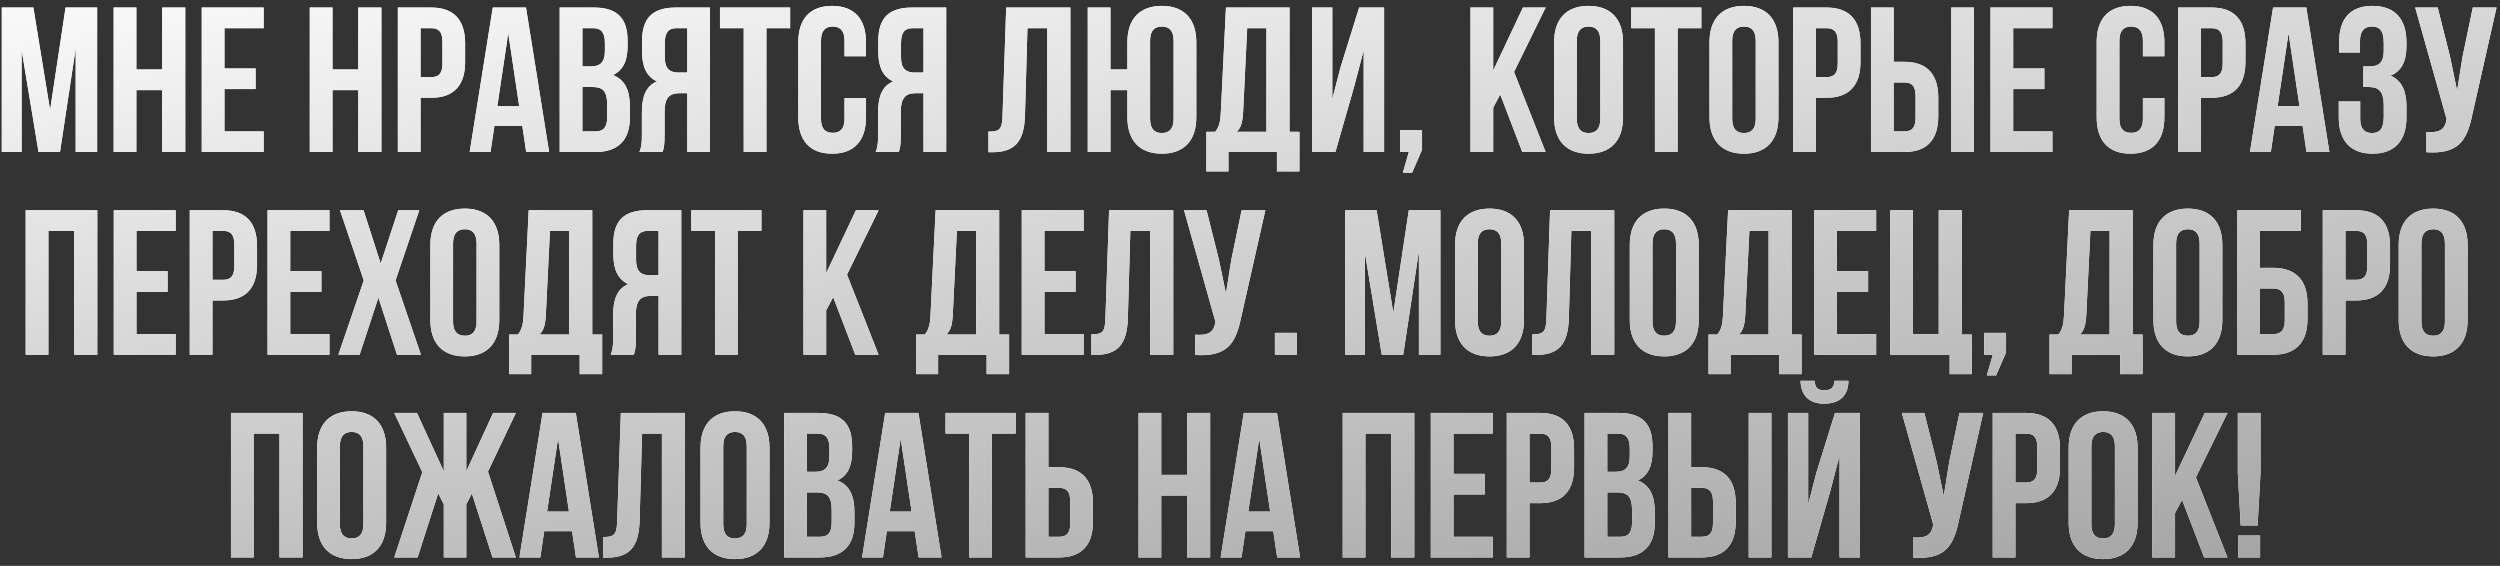
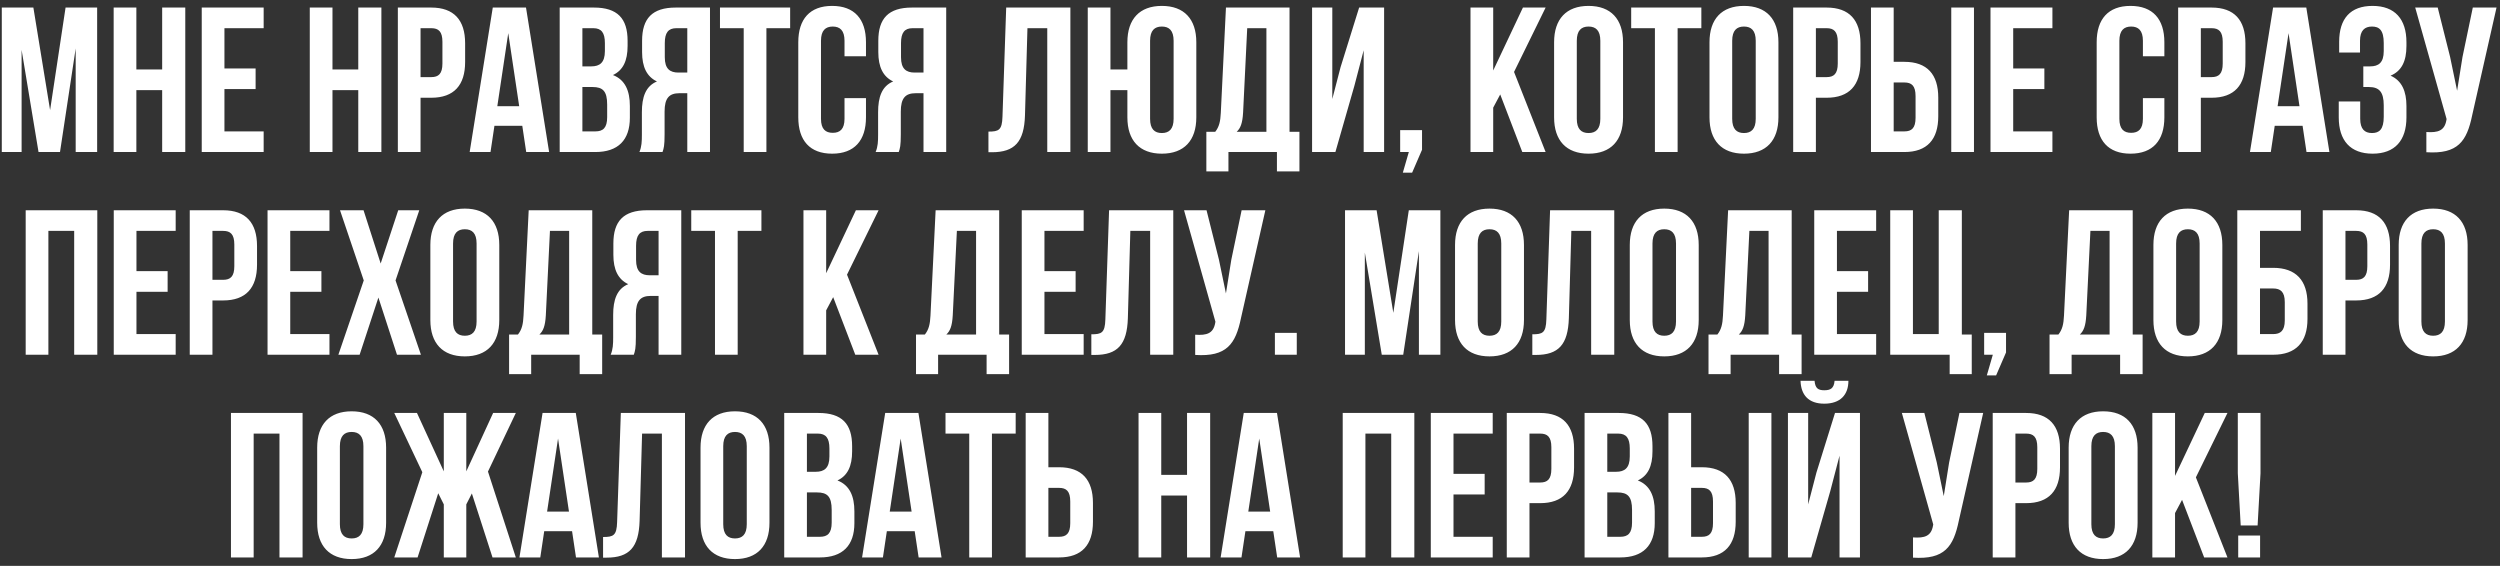
<svg xmlns="http://www.w3.org/2000/svg" width="296" height="67" viewBox="0 0 296 67" fill="none">
  <rect x="0" y="0" width="296" height="67" fill="#333333" stroke="none" />
  <path d="M3.951 0.895L5.931 13.039L7.763 0.895H11.502V18H8.961V5.733L7.104 18H4.562L2.558 5.904V18H0.212V0.895H3.951ZM16.145 10.669V18H13.457V0.895H16.145V8.225H19.2V0.895H21.937V18H19.2V10.669H16.145ZM26.574 3.338V8.103H30.264V10.547H26.574V15.556H31.217V18H23.886V0.895H31.217V3.338H26.574ZM39.365 10.669V18H36.677V0.895H39.365V8.225H42.419V0.895H45.156V18H42.419V10.669H39.365ZM51.064 0.895C53.752 0.895 55.071 2.385 55.071 5.122V7.346C55.071 10.083 53.752 11.573 51.064 11.573H49.793V18H47.105V0.895H51.064ZM51.064 3.338H49.793V9.13H51.064C51.919 9.13 52.383 8.739 52.383 7.517V4.951C52.383 3.729 51.919 3.338 51.064 3.338ZM62.279 0.895L65.016 18H62.303L61.839 14.897H58.54L58.076 18H55.608L58.344 0.895H62.279ZM60.177 3.925L58.882 12.575H61.472L60.177 3.925ZM70.324 0.895C73.11 0.895 74.307 2.19 74.307 4.829V5.44C74.307 7.199 73.769 8.323 72.572 8.885C74.014 9.447 74.576 10.742 74.576 12.551V13.944C74.576 16.583 73.183 18 70.495 18H66.267V0.895H70.324ZM70.153 10.303H68.955V15.556H70.495C71.399 15.556 71.888 15.141 71.888 13.87V12.38C71.888 10.791 71.375 10.303 70.153 10.303ZM70.251 3.338H68.955V7.859H70.006C71.008 7.859 71.619 7.419 71.619 6.051V5.098C71.619 3.876 71.204 3.338 70.251 3.338ZM78.443 18H75.706C75.975 17.365 75.999 16.754 75.999 15.923V13.284C75.999 11.5 76.439 10.205 77.783 9.643C76.586 9.081 76.024 7.932 76.024 6.173V4.829C76.024 2.19 77.221 0.895 80.007 0.895H84.063V18H81.375V11.036H80.447C79.225 11.036 78.687 11.622 78.687 13.21V15.899C78.687 17.291 78.589 17.56 78.443 18ZM81.375 3.338H80.08C79.127 3.338 78.712 3.876 78.712 5.098V6.784C78.712 8.152 79.323 8.592 80.324 8.592H81.375V3.338ZM85.245 3.338V0.895H93.553V3.338H90.743V18H88.055V3.338H85.245ZM99.99 11.622H102.532V13.895C102.532 16.632 101.163 18.195 98.524 18.195C95.885 18.195 94.517 16.632 94.517 13.895V5C94.517 2.263 95.885 0.699 98.524 0.699C101.163 0.699 102.532 2.263 102.532 5V6.662H99.99V4.829C99.99 3.607 99.453 3.143 98.598 3.143C97.742 3.143 97.205 3.607 97.205 4.829V14.066C97.205 15.288 97.742 15.727 98.598 15.727C99.453 15.727 99.99 15.288 99.99 14.066V11.622ZM106.411 18H103.674C103.943 17.365 103.967 16.754 103.967 15.923V13.284C103.967 11.5 104.407 10.205 105.751 9.643C104.554 9.081 103.992 7.932 103.992 6.173V4.829C103.992 2.19 105.189 0.895 107.975 0.895H112.031V18H109.343V11.036H108.415C107.193 11.036 106.655 11.622 106.655 13.21V15.899C106.655 17.291 106.558 17.56 106.411 18ZM109.343 3.338H108.048C107.095 3.338 106.68 3.876 106.68 5.098V6.784C106.68 8.152 107.291 8.592 108.293 8.592H109.343V3.338ZM117.031 18.024V15.581C118.253 15.581 118.644 15.41 118.693 13.821L119.133 0.895H126.733V18H123.996V3.338H121.65L121.357 13.675C121.259 16.803 120.135 18.024 117.447 18.024H117.031ZM133.482 13.895V10.669H131.478V18H128.79V0.895H131.478V8.225H133.482V5C133.482 2.263 134.924 0.699 137.563 0.699C140.202 0.699 141.644 2.263 141.644 5V13.895C141.644 16.632 140.202 18.195 137.563 18.195C134.924 18.195 133.482 16.632 133.482 13.895ZM136.17 4.829V14.066C136.17 15.288 136.707 15.752 137.563 15.752C138.418 15.752 138.956 15.288 138.956 14.066V4.829C138.956 3.607 138.418 3.143 137.563 3.143C136.707 3.143 136.17 3.607 136.17 4.829ZM153.853 20.297H151.189V18H145.447V20.297H142.832V15.605H143.883C144.347 15.019 144.494 14.383 144.542 13.382L145.153 0.895H152.68V15.605H153.853V20.297ZM147.67 3.338L147.182 13.333C147.108 14.628 146.864 15.19 146.424 15.605H149.943V3.338H147.67ZM160.36 10.156L158.111 18H155.35V0.895H157.745V11.72L158.722 7.957L160.922 0.895H163.878V18H161.459V5.953L160.36 10.156ZM166.805 18H165.779V15.41H168.369V17.731L167.196 20.444H166.096L166.805 18ZM180.24 18L177.626 11.182L176.795 12.746V18H174.107V0.895H176.795V8.348L180.314 0.895H183.002L179.263 8.519L183.002 18H180.24ZM186.693 4.829V14.066C186.693 15.288 187.231 15.752 188.086 15.752C188.941 15.752 189.479 15.288 189.479 14.066V4.829C189.479 3.607 188.941 3.143 188.086 3.143C187.231 3.143 186.693 3.607 186.693 4.829ZM184.005 13.895V5C184.005 2.263 185.447 0.699 188.086 0.699C190.725 0.699 192.167 2.263 192.167 5V13.895C192.167 16.632 190.725 18.195 188.086 18.195C185.447 18.195 184.005 16.632 184.005 13.895ZM193.132 3.338V0.895H201.44V3.338H198.63V18H195.942V3.338H193.132ZM205.092 4.829V14.066C205.092 15.288 205.63 15.752 206.485 15.752C207.34 15.752 207.878 15.288 207.878 14.066V4.829C207.878 3.607 207.34 3.143 206.485 3.143C205.63 3.143 205.092 3.607 205.092 4.829ZM202.404 13.895V5C202.404 2.263 203.846 0.699 206.485 0.699C209.124 0.699 210.566 2.263 210.566 5V13.895C210.566 16.632 209.124 18.195 206.485 18.195C203.846 18.195 202.404 16.632 202.404 13.895ZM216.271 0.895C218.959 0.895 220.279 2.385 220.279 5.122V7.346C220.279 10.083 218.959 11.573 216.271 11.573H215.001V18H212.313V0.895H216.271ZM216.271 3.338H215.001V9.13H216.271C217.126 9.13 217.591 8.739 217.591 7.517V4.951C217.591 3.729 217.126 3.338 216.271 3.338ZM225.483 18H221.524V0.895H224.212V7.321H225.483C228.171 7.321 229.49 8.812 229.49 11.549V13.773C229.49 16.509 228.171 18 225.483 18ZM224.212 15.556H225.483C226.338 15.556 226.802 15.165 226.802 13.944V11.378C226.802 10.156 226.338 9.765 225.483 9.765H224.212V15.556ZM233.718 18H231.03V0.895H233.718V18ZM238.363 3.338V8.103H242.053V10.547H238.363V15.556H243.006V18H235.675V0.895H243.006V3.338H238.363ZM253.72 11.622H256.261V13.895C256.261 16.632 254.893 18.195 252.253 18.195C249.614 18.195 248.246 16.632 248.246 13.895V5C248.246 2.263 249.614 0.699 252.253 0.699C254.893 0.699 256.261 2.263 256.261 5V6.662H253.72V4.829C253.72 3.607 253.182 3.143 252.327 3.143C251.472 3.143 250.934 3.607 250.934 4.829V14.066C250.934 15.288 251.472 15.727 252.327 15.727C253.182 15.727 253.72 15.288 253.72 14.066V11.622ZM261.851 0.895C264.539 0.895 265.858 2.385 265.858 5.122V7.346C265.858 10.083 264.539 11.573 261.851 11.573H260.58V18H257.892V0.895H261.851ZM261.851 3.338H260.58V9.13H261.851C262.706 9.13 263.17 8.739 263.17 7.517V4.951C263.17 3.729 262.706 3.338 261.851 3.338ZM273.066 0.895L275.803 18H273.09L272.626 14.897H269.327L268.863 18H266.395L269.132 0.895H273.066ZM270.964 3.925L269.669 12.575H272.259L270.964 3.925ZM282.235 6.051V5.098C282.235 3.558 281.697 3.143 280.842 3.143C279.987 3.143 279.425 3.607 279.425 4.829V6.222H276.957V4.951C276.957 2.214 278.276 0.699 280.915 0.699C283.554 0.699 284.923 2.263 284.923 5V5.44C284.923 7.272 284.336 8.421 283.041 8.959C284.385 9.545 284.923 10.816 284.923 12.551V13.895C284.923 16.632 283.554 18.195 280.915 18.195C278.276 18.195 276.908 16.632 276.908 13.895V12.013H279.449V14.066C279.449 15.288 279.987 15.752 280.842 15.752C281.697 15.752 282.235 15.336 282.235 13.821V12.477C282.235 10.889 281.697 10.303 280.476 10.303H279.816V7.859H280.622C281.624 7.859 282.235 7.419 282.235 6.051ZM295.589 0.895L292.705 13.65C292.07 16.729 291.019 18.269 287.281 18.024V15.63C288.649 15.727 289.431 15.483 289.651 14.237L289.675 14.09L285.961 0.895H288.625L290.091 6.735L290.922 10.742L291.557 6.759L292.779 0.895H295.589ZM5.729 27.338V42H3.041V24.895H11.52V42H8.783V27.338H5.729ZM16.157 27.338V32.103H19.847V34.547H16.157V39.556H20.8V42H13.469V24.895H20.8V27.338H16.157ZM26.424 24.895C29.113 24.895 30.432 26.385 30.432 29.122V31.346C30.432 34.083 29.113 35.573 26.424 35.573H25.154V42H22.466V24.895H26.424ZM26.424 27.338H25.154V33.13H26.424C27.28 33.13 27.744 32.739 27.744 31.517V28.951C27.744 27.729 27.28 27.338 26.424 27.338ZM34.365 27.338V32.103H38.055V34.547H34.365V39.556H39.008V42H31.677V24.895H39.008V27.338H34.365ZM47.149 24.895H49.642L46.832 33.203L49.837 42H47.003L44.803 35.231L42.58 42H40.063L43.069 33.203L40.258 24.895H43.044L45.072 31.199L47.149 24.895ZM53.642 28.829V38.066C53.642 39.288 54.179 39.752 55.035 39.752C55.89 39.752 56.428 39.288 56.428 38.066V28.829C56.428 27.607 55.89 27.143 55.035 27.143C54.179 27.143 53.642 27.607 53.642 28.829ZM50.954 37.895V29C50.954 26.263 52.395 24.699 55.035 24.699C57.674 24.699 59.115 26.263 59.115 29V37.895C59.115 40.632 57.674 42.196 55.035 42.196C52.395 42.196 50.954 40.632 50.954 37.895ZM71.297 44.297H68.633V42H62.891V44.297H60.276V39.605H61.327C61.791 39.019 61.938 38.383 61.986 37.382L62.597 24.895H70.124V39.605H71.297V44.297ZM65.114 27.338L64.626 37.333C64.552 38.628 64.308 39.19 63.868 39.605H67.387V27.338H65.114ZM75.042 42H72.305C72.574 41.365 72.599 40.754 72.599 39.923V37.284C72.599 35.5 73.038 34.205 74.382 33.643C73.185 33.081 72.623 31.932 72.623 30.173V28.829C72.623 26.19 73.82 24.895 76.606 24.895H80.663V42H77.975V35.036H77.046C75.824 35.036 75.287 35.622 75.287 37.211V39.898C75.287 41.291 75.189 41.56 75.042 42ZM77.975 27.338H76.68C75.727 27.338 75.311 27.876 75.311 29.098V30.784C75.311 32.152 75.922 32.592 76.924 32.592H77.975V27.338ZM81.844 27.338V24.895H90.152V27.338H87.342V42H84.654V27.338H81.844ZM101.264 42L98.649 35.182L97.818 36.746V42H95.13V24.895H97.818V32.348L101.337 24.895H104.025L100.286 32.519L104.025 42H101.264ZM119.477 44.297H116.814V42H111.071V44.297H108.456V39.605H109.507C109.971 39.019 110.118 38.383 110.167 37.382L110.778 24.895H118.304V39.605H119.477V44.297ZM113.295 27.338L112.806 37.333C112.733 38.628 112.488 39.19 112.049 39.605H115.567V27.338H113.295ZM123.663 27.338V32.103H127.353V34.547H123.663V39.556H128.306V42H120.975V24.895H128.306V27.338H123.663ZM129.214 42.024V39.581C130.436 39.581 130.827 39.41 130.875 37.821L131.315 24.895H138.915V42H136.178V27.338H133.832L133.539 37.675C133.441 40.803 132.317 42.024 129.629 42.024H129.214ZM149.818 24.895L146.935 37.65C146.299 40.729 145.249 42.269 141.51 42.024V39.63C142.878 39.727 143.66 39.483 143.88 38.237L143.905 38.09L140.19 24.895H142.854L144.32 30.735L145.151 34.742L145.786 30.759L147.008 24.895H149.818ZM150.947 39.41H153.538V42H150.947V39.41ZM162.99 24.895L164.969 37.039L166.802 24.895H170.541V42H167.999V29.733L166.142 42H163.601L161.597 29.904V42H159.251V24.895H162.99ZM174.964 28.829V38.066C174.964 39.288 175.502 39.752 176.357 39.752C177.212 39.752 177.75 39.288 177.75 38.066V28.829C177.75 27.607 177.212 27.143 176.357 27.143C175.502 27.143 174.964 27.607 174.964 28.829ZM172.276 37.895V29C172.276 26.263 173.718 24.699 176.357 24.699C178.996 24.699 180.438 26.263 180.438 29V37.895C180.438 40.632 178.996 42.196 176.357 42.196C173.718 42.196 172.276 40.632 172.276 37.895ZM181.427 42.024V39.581C182.649 39.581 183.04 39.41 183.089 37.821L183.529 24.895H191.128V42H188.392V27.338H186.046L185.752 37.675C185.655 40.803 184.531 42.024 181.843 42.024H181.427ZM195.654 28.829V38.066C195.654 39.288 196.192 39.752 197.047 39.752C197.902 39.752 198.44 39.288 198.44 38.066V28.829C198.44 27.607 197.902 27.143 197.047 27.143C196.192 27.143 195.654 27.607 195.654 28.829ZM192.966 37.895V29C192.966 26.263 194.408 24.699 197.047 24.699C199.686 24.699 201.128 26.263 201.128 29V37.895C201.128 40.632 199.686 42.196 197.047 42.196C194.408 42.196 192.966 40.632 192.966 37.895ZM213.309 44.297H210.645V42H204.903V44.297H202.288V39.605H203.339C203.803 39.019 203.95 38.383 203.999 37.382L204.609 24.895H212.136V39.605H213.309V44.297ZM207.126 27.338L206.638 37.333C206.564 38.628 206.32 39.19 205.88 39.605H209.399V27.338H207.126ZM217.494 27.338V32.103H221.184V34.547H217.494V39.556H222.137V42H214.806V24.895H222.137V27.338H217.494ZM223.803 42V24.895H226.491V39.556H229.545V24.895H232.282V39.605H233.455V44.297H230.84V42H223.803ZM235.95 42H234.923V39.41H237.514V41.731L236.341 44.444H235.241L235.95 42ZM253.686 44.297H251.022V42H245.28V44.297H242.665V39.605H243.716C244.18 39.019 244.327 38.383 244.376 37.382L244.987 24.895H252.513V39.605H253.686V44.297ZM247.504 27.338L247.015 37.333C246.942 38.628 246.697 39.19 246.257 39.605H249.776V27.338H247.504ZM257.652 28.829V38.066C257.652 39.288 258.189 39.752 259.044 39.752C259.9 39.752 260.437 39.288 260.437 38.066V28.829C260.437 27.607 259.9 27.143 259.044 27.143C258.189 27.143 257.652 27.607 257.652 28.829ZM254.964 37.895V29C254.964 26.263 256.405 24.699 259.044 24.699C261.684 24.699 263.125 26.263 263.125 29V37.895C263.125 40.632 261.684 42.196 259.044 42.196C256.405 42.196 254.964 40.632 254.964 37.895ZM269.148 42H264.896V24.895H272.423V27.338H267.584V31.712H269.148C271.836 31.712 273.205 33.203 273.205 35.94V37.773C273.205 40.509 271.836 42 269.148 42ZM267.584 39.556H269.148C270.004 39.556 270.517 39.165 270.517 37.944V35.769C270.517 34.547 270.004 34.156 269.148 34.156H267.584V39.556ZM278.973 24.895C281.661 24.895 282.98 26.385 282.98 29.122V31.346C282.98 34.083 281.661 35.573 278.973 35.573H277.702V42H275.014V24.895H278.973ZM278.973 27.338H277.702V33.13H278.973C279.828 33.13 280.292 32.739 280.292 31.517V28.951C280.292 27.729 279.828 27.338 278.973 27.338ZM286.693 28.829V38.066C286.693 39.288 287.231 39.752 288.086 39.752C288.942 39.752 289.479 39.288 289.479 38.066V28.829C289.479 27.607 288.942 27.143 288.086 27.143C287.231 27.143 286.693 27.607 286.693 28.829ZM284.005 37.895V29C284.005 26.263 285.447 24.699 288.086 24.699C290.725 24.699 292.167 26.263 292.167 29V37.895C292.167 40.632 290.725 42.196 288.086 42.196C285.447 42.196 284.005 40.632 284.005 37.895ZM30.034 51.338V66H27.346V48.895H35.825V66H33.089V51.338H30.034ZM40.242 52.829V62.066C40.242 63.288 40.78 63.752 41.635 63.752C42.49 63.752 43.028 63.288 43.028 62.066V52.829C43.028 51.607 42.49 51.143 41.635 51.143C40.78 51.143 40.242 51.607 40.242 52.829ZM37.554 61.895V53C37.554 50.263 38.996 48.699 41.635 48.699C44.274 48.699 45.716 50.263 45.716 53V61.895C45.716 64.632 44.274 66.195 41.635 66.195C38.996 66.195 37.554 64.632 37.554 61.895ZM55.209 48.895V55.81L58.386 48.895H61.074L57.775 55.834L61.074 66H58.313L55.869 58.425L55.209 59.72V66H52.546V59.72L51.886 58.4L49.442 66H46.681L50.004 55.908L46.681 48.895H49.369L52.546 55.81V48.895H55.209ZM68.173 48.895L70.91 66H68.198L67.733 62.897H64.434L63.97 66H61.502L64.239 48.895H68.173ZM66.072 51.925L64.776 60.575H67.367L66.072 51.925ZM71.404 66.024V63.581C72.626 63.581 73.017 63.41 73.066 61.821L73.506 48.895H81.105V66H78.369V51.338H76.023L75.729 61.675C75.632 64.803 74.508 66.024 71.82 66.024H71.404ZM85.631 52.829V62.066C85.631 63.288 86.168 63.752 87.024 63.752C87.879 63.752 88.417 63.288 88.417 62.066V52.829C88.417 51.607 87.879 51.143 87.024 51.143C86.168 51.143 85.631 51.607 85.631 52.829ZM82.943 61.895V53C82.943 50.263 84.385 48.699 87.024 48.699C89.663 48.699 91.105 50.263 91.105 53V61.895C91.105 64.632 89.663 66.195 87.024 66.195C84.385 66.195 82.943 64.632 82.943 61.895ZM96.908 48.895C99.694 48.895 100.891 50.19 100.891 52.829V53.44C100.891 55.199 100.353 56.323 99.156 56.885C100.598 57.447 101.16 58.742 101.16 60.551V61.944C101.16 64.583 99.767 66 97.079 66H92.851V48.895H96.908ZM96.737 58.303H95.539V63.556H97.079C97.983 63.556 98.472 63.141 98.472 61.87V60.38C98.472 58.791 97.959 58.303 96.737 58.303ZM96.835 51.338H95.539V55.859H96.59C97.592 55.859 98.203 55.419 98.203 54.051V53.098C98.203 51.876 97.788 51.338 96.835 51.338ZM108.741 48.895L111.478 66H108.766L108.301 62.897H105.002L104.538 66H102.07L104.807 48.895H108.741ZM106.64 51.925L105.345 60.575H107.935L106.64 51.925ZM111.948 51.338V48.895H120.256V51.338H117.446V66H114.758V51.338H111.948ZM125.399 66H121.44V48.895H124.128V55.321H125.399C128.087 55.321 129.406 56.812 129.406 59.549V61.773C129.406 64.509 128.087 66 125.399 66ZM124.128 63.556H125.399C126.254 63.556 126.718 63.165 126.718 61.944V59.378C126.718 58.156 126.254 57.765 125.399 57.765H124.128V63.556ZM137.492 58.669V66H134.804V48.895H137.492V56.225H140.546V48.895H143.283V66H140.546V58.669H137.492ZM151.194 48.895L153.931 66H151.219L150.755 62.897H147.456L146.991 66H144.523L147.26 48.895H151.194ZM149.093 51.925L147.798 60.575H150.388L149.093 51.925ZM161.665 51.338V66H158.977V48.895H167.457V66H164.72V51.338H161.665ZM172.094 51.338V56.103H175.784V58.547H172.094V63.556H176.737V66H169.406V48.895H176.737V51.338H172.094ZM182.361 48.895C185.049 48.895 186.369 50.385 186.369 53.122V55.346C186.369 58.083 185.049 59.573 182.361 59.573H181.09V66H178.402V48.895H182.361ZM182.361 51.338H181.09V57.13H182.361C183.216 57.13 183.681 56.739 183.681 55.517V52.951C183.681 51.729 183.216 51.338 182.361 51.338ZM191.67 48.895C194.456 48.895 195.653 50.19 195.653 52.829V53.44C195.653 55.199 195.116 56.323 193.918 56.885C195.36 57.447 195.922 58.742 195.922 60.551V61.944C195.922 64.583 194.529 66 191.841 66H187.614V48.895H191.67ZM191.499 58.303H190.302V63.556H191.841C192.745 63.556 193.234 63.141 193.234 61.87V60.38C193.234 58.791 192.721 58.303 191.499 58.303ZM191.597 51.338H190.302V55.859H191.352C192.354 55.859 192.965 55.419 192.965 54.051V53.098C192.965 51.876 192.55 51.338 191.597 51.338ZM201.5 66H197.541V48.895H200.229V55.321H201.5C204.188 55.321 205.507 56.812 205.507 59.549V61.773C205.507 64.509 204.188 66 201.5 66ZM200.229 63.556H201.5C202.355 63.556 202.819 63.165 202.819 61.944V59.378C202.819 58.156 202.355 57.765 201.5 57.765H200.229V63.556ZM209.735 66H207.047V48.895H209.735V66ZM214.453 66H211.692V48.895H214.087V59.72L215.064 55.957L217.264 48.895H220.22V66H217.801V53.953L216.702 58.156L214.453 66ZM217.215 45.083C217.141 45.987 216.726 46.207 215.993 46.207C215.284 46.207 214.918 45.987 214.844 45.083H213.183C213.232 46.744 214.111 47.795 215.993 47.795C217.899 47.795 218.852 46.744 218.852 45.083H217.215ZM234.808 48.895L231.925 61.65C231.29 64.729 230.239 66.269 226.5 66.024V63.63C227.869 63.727 228.65 63.483 228.87 62.237L228.895 62.09L225.181 48.895H227.844L229.31 54.735L230.141 58.742L230.776 54.759L231.998 48.895H234.808ZM239.896 48.895C242.584 48.895 243.904 50.385 243.904 53.122V55.346C243.904 58.083 242.584 59.573 239.896 59.573H238.625V66H235.937V48.895H239.896ZM239.896 51.338H238.625V57.13H239.896C240.751 57.13 241.216 56.739 241.216 55.517V52.951C241.216 51.729 240.751 51.338 239.896 51.338ZM247.617 52.829V62.066C247.617 63.288 248.154 63.752 249.01 63.752C249.865 63.752 250.403 63.288 250.403 62.066V52.829C250.403 51.607 249.865 51.143 249.01 51.143C248.154 51.143 247.617 51.607 247.617 52.829ZM244.929 61.895V53C244.929 50.263 246.371 48.699 249.01 48.699C251.649 48.699 253.091 50.263 253.091 53V61.895C253.091 64.632 251.649 66.195 249.01 66.195C246.371 66.195 244.929 64.632 244.929 61.895ZM260.971 66L258.356 59.182L257.525 60.746V66H254.837V48.895H257.525V56.348L261.044 48.895H263.732L259.993 56.519L263.732 66H260.971ZM267.301 62.212H265.298L264.956 56.03V48.895H267.644V56.03L267.301 62.212ZM265.004 63.41H267.595V66H265.004V63.41Z" fill="white" />
-   <path d="M3.951 0.895L5.931 13.039L7.763 0.895H11.502V18H8.961V5.733L7.104 18H4.562L2.558 5.904V18H0.212V0.895H3.951ZM16.145 10.669V18H13.457V0.895H16.145V8.225H19.2V0.895H21.937V18H19.2V10.669H16.145ZM26.574 3.338V8.103H30.264V10.547H26.574V15.556H31.217V18H23.886V0.895H31.217V3.338H26.574ZM39.365 10.669V18H36.677V0.895H39.365V8.225H42.419V0.895H45.156V18H42.419V10.669H39.365ZM51.064 0.895C53.752 0.895 55.071 2.385 55.071 5.122V7.346C55.071 10.083 53.752 11.573 51.064 11.573H49.793V18H47.105V0.895H51.064ZM51.064 3.338H49.793V9.13H51.064C51.919 9.13 52.383 8.739 52.383 7.517V4.951C52.383 3.729 51.919 3.338 51.064 3.338ZM62.279 0.895L65.016 18H62.303L61.839 14.897H58.54L58.076 18H55.608L58.344 0.895H62.279ZM60.177 3.925L58.882 12.575H61.472L60.177 3.925ZM70.324 0.895C73.11 0.895 74.307 2.19 74.307 4.829V5.44C74.307 7.199 73.769 8.323 72.572 8.885C74.014 9.447 74.576 10.742 74.576 12.551V13.944C74.576 16.583 73.183 18 70.495 18H66.267V0.895H70.324ZM70.153 10.303H68.955V15.556H70.495C71.399 15.556 71.888 15.141 71.888 13.87V12.38C71.888 10.791 71.375 10.303 70.153 10.303ZM70.251 3.338H68.955V7.859H70.006C71.008 7.859 71.619 7.419 71.619 6.051V5.098C71.619 3.876 71.204 3.338 70.251 3.338ZM78.443 18H75.706C75.975 17.365 75.999 16.754 75.999 15.923V13.284C75.999 11.5 76.439 10.205 77.783 9.643C76.586 9.081 76.024 7.932 76.024 6.173V4.829C76.024 2.19 77.221 0.895 80.007 0.895H84.063V18H81.375V11.036H80.447C79.225 11.036 78.687 11.622 78.687 13.21V15.899C78.687 17.291 78.589 17.56 78.443 18ZM81.375 3.338H80.08C79.127 3.338 78.712 3.876 78.712 5.098V6.784C78.712 8.152 79.323 8.592 80.324 8.592H81.375V3.338ZM85.245 3.338V0.895H93.553V3.338H90.743V18H88.055V3.338H85.245ZM99.99 11.622H102.532V13.895C102.532 16.632 101.163 18.195 98.524 18.195C95.885 18.195 94.517 16.632 94.517 13.895V5C94.517 2.263 95.885 0.699 98.524 0.699C101.163 0.699 102.532 2.263 102.532 5V6.662H99.99V4.829C99.99 3.607 99.453 3.143 98.598 3.143C97.742 3.143 97.205 3.607 97.205 4.829V14.066C97.205 15.288 97.742 15.727 98.598 15.727C99.453 15.727 99.99 15.288 99.99 14.066V11.622ZM106.411 18H103.674C103.943 17.365 103.967 16.754 103.967 15.923V13.284C103.967 11.5 104.407 10.205 105.751 9.643C104.554 9.081 103.992 7.932 103.992 6.173V4.829C103.992 2.19 105.189 0.895 107.975 0.895H112.031V18H109.343V11.036H108.415C107.193 11.036 106.655 11.622 106.655 13.21V15.899C106.655 17.291 106.558 17.56 106.411 18ZM109.343 3.338H108.048C107.095 3.338 106.68 3.876 106.68 5.098V6.784C106.68 8.152 107.291 8.592 108.293 8.592H109.343V3.338ZM117.031 18.024V15.581C118.253 15.581 118.644 15.41 118.693 13.821L119.133 0.895H126.733V18H123.996V3.338H121.65L121.357 13.675C121.259 16.803 120.135 18.024 117.447 18.024H117.031ZM133.482 13.895V10.669H131.478V18H128.79V0.895H131.478V8.225H133.482V5C133.482 2.263 134.924 0.699 137.563 0.699C140.202 0.699 141.644 2.263 141.644 5V13.895C141.644 16.632 140.202 18.195 137.563 18.195C134.924 18.195 133.482 16.632 133.482 13.895ZM136.17 4.829V14.066C136.17 15.288 136.707 15.752 137.563 15.752C138.418 15.752 138.956 15.288 138.956 14.066V4.829C138.956 3.607 138.418 3.143 137.563 3.143C136.707 3.143 136.17 3.607 136.17 4.829ZM153.853 20.297H151.189V18H145.447V20.297H142.832V15.605H143.883C144.347 15.019 144.494 14.383 144.542 13.382L145.153 0.895H152.68V15.605H153.853V20.297ZM147.67 3.338L147.182 13.333C147.108 14.628 146.864 15.19 146.424 15.605H149.943V3.338H147.67ZM160.36 10.156L158.111 18H155.35V0.895H157.745V11.72L158.722 7.957L160.922 0.895H163.878V18H161.459V5.953L160.36 10.156ZM166.805 18H165.779V15.41H168.369V17.731L167.196 20.444H166.096L166.805 18ZM180.24 18L177.626 11.182L176.795 12.746V18H174.107V0.895H176.795V8.348L180.314 0.895H183.002L179.263 8.519L183.002 18H180.24ZM186.693 4.829V14.066C186.693 15.288 187.231 15.752 188.086 15.752C188.941 15.752 189.479 15.288 189.479 14.066V4.829C189.479 3.607 188.941 3.143 188.086 3.143C187.231 3.143 186.693 3.607 186.693 4.829ZM184.005 13.895V5C184.005 2.263 185.447 0.699 188.086 0.699C190.725 0.699 192.167 2.263 192.167 5V13.895C192.167 16.632 190.725 18.195 188.086 18.195C185.447 18.195 184.005 16.632 184.005 13.895ZM193.132 3.338V0.895H201.44V3.338H198.63V18H195.942V3.338H193.132ZM205.092 4.829V14.066C205.092 15.288 205.63 15.752 206.485 15.752C207.34 15.752 207.878 15.288 207.878 14.066V4.829C207.878 3.607 207.34 3.143 206.485 3.143C205.63 3.143 205.092 3.607 205.092 4.829ZM202.404 13.895V5C202.404 2.263 203.846 0.699 206.485 0.699C209.124 0.699 210.566 2.263 210.566 5V13.895C210.566 16.632 209.124 18.195 206.485 18.195C203.846 18.195 202.404 16.632 202.404 13.895ZM216.271 0.895C218.959 0.895 220.279 2.385 220.279 5.122V7.346C220.279 10.083 218.959 11.573 216.271 11.573H215.001V18H212.313V0.895H216.271ZM216.271 3.338H215.001V9.13H216.271C217.126 9.13 217.591 8.739 217.591 7.517V4.951C217.591 3.729 217.126 3.338 216.271 3.338ZM225.483 18H221.524V0.895H224.212V7.321H225.483C228.171 7.321 229.49 8.812 229.49 11.549V13.773C229.49 16.509 228.171 18 225.483 18ZM224.212 15.556H225.483C226.338 15.556 226.802 15.165 226.802 13.944V11.378C226.802 10.156 226.338 9.765 225.483 9.765H224.212V15.556ZM233.718 18H231.03V0.895H233.718V18ZM238.363 3.338V8.103H242.053V10.547H238.363V15.556H243.006V18H235.675V0.895H243.006V3.338H238.363ZM253.72 11.622H256.261V13.895C256.261 16.632 254.893 18.195 252.253 18.195C249.614 18.195 248.246 16.632 248.246 13.895V5C248.246 2.263 249.614 0.699 252.253 0.699C254.893 0.699 256.261 2.263 256.261 5V6.662H253.72V4.829C253.72 3.607 253.182 3.143 252.327 3.143C251.472 3.143 250.934 3.607 250.934 4.829V14.066C250.934 15.288 251.472 15.727 252.327 15.727C253.182 15.727 253.72 15.288 253.72 14.066V11.622ZM261.851 0.895C264.539 0.895 265.858 2.385 265.858 5.122V7.346C265.858 10.083 264.539 11.573 261.851 11.573H260.58V18H257.892V0.895H261.851ZM261.851 3.338H260.58V9.13H261.851C262.706 9.13 263.17 8.739 263.17 7.517V4.951C263.17 3.729 262.706 3.338 261.851 3.338ZM273.066 0.895L275.803 18H273.09L272.626 14.897H269.327L268.863 18H266.395L269.132 0.895H273.066ZM270.964 3.925L269.669 12.575H272.259L270.964 3.925ZM282.235 6.051V5.098C282.235 3.558 281.697 3.143 280.842 3.143C279.987 3.143 279.425 3.607 279.425 4.829V6.222H276.957V4.951C276.957 2.214 278.276 0.699 280.915 0.699C283.554 0.699 284.923 2.263 284.923 5V5.44C284.923 7.272 284.336 8.421 283.041 8.959C284.385 9.545 284.923 10.816 284.923 12.551V13.895C284.923 16.632 283.554 18.195 280.915 18.195C278.276 18.195 276.908 16.632 276.908 13.895V12.013H279.449V14.066C279.449 15.288 279.987 15.752 280.842 15.752C281.697 15.752 282.235 15.336 282.235 13.821V12.477C282.235 10.889 281.697 10.303 280.476 10.303H279.816V7.859H280.622C281.624 7.859 282.235 7.419 282.235 6.051ZM295.589 0.895L292.705 13.65C292.07 16.729 291.019 18.269 287.281 18.024V15.63C288.649 15.727 289.431 15.483 289.651 14.237L289.675 14.09L285.961 0.895H288.625L290.091 6.735L290.922 10.742L291.557 6.759L292.779 0.895H295.589ZM5.729 27.338V42H3.041V24.895H11.52V42H8.783V27.338H5.729ZM16.157 27.338V32.103H19.847V34.547H16.157V39.556H20.8V42H13.469V24.895H20.8V27.338H16.157ZM26.424 24.895C29.113 24.895 30.432 26.385 30.432 29.122V31.346C30.432 34.083 29.113 35.573 26.424 35.573H25.154V42H22.466V24.895H26.424ZM26.424 27.338H25.154V33.13H26.424C27.28 33.13 27.744 32.739 27.744 31.517V28.951C27.744 27.729 27.28 27.338 26.424 27.338ZM34.365 27.338V32.103H38.055V34.547H34.365V39.556H39.008V42H31.677V24.895H39.008V27.338H34.365ZM47.149 24.895H49.642L46.832 33.203L49.837 42H47.003L44.803 35.231L42.58 42H40.063L43.069 33.203L40.258 24.895H43.044L45.072 31.199L47.149 24.895ZM53.642 28.829V38.066C53.642 39.288 54.179 39.752 55.035 39.752C55.89 39.752 56.428 39.288 56.428 38.066V28.829C56.428 27.607 55.89 27.143 55.035 27.143C54.179 27.143 53.642 27.607 53.642 28.829ZM50.954 37.895V29C50.954 26.263 52.395 24.699 55.035 24.699C57.674 24.699 59.115 26.263 59.115 29V37.895C59.115 40.632 57.674 42.196 55.035 42.196C52.395 42.196 50.954 40.632 50.954 37.895ZM71.297 44.297H68.633V42H62.891V44.297H60.276V39.605H61.327C61.791 39.019 61.938 38.383 61.986 37.382L62.597 24.895H70.124V39.605H71.297V44.297ZM65.114 27.338L64.626 37.333C64.552 38.628 64.308 39.19 63.868 39.605H67.387V27.338H65.114ZM75.042 42H72.305C72.574 41.365 72.599 40.754 72.599 39.923V37.284C72.599 35.5 73.038 34.205 74.382 33.643C73.185 33.081 72.623 31.932 72.623 30.173V28.829C72.623 26.19 73.82 24.895 76.606 24.895H80.663V42H77.975V35.036H77.046C75.824 35.036 75.287 35.622 75.287 37.211V39.898C75.287 41.291 75.189 41.56 75.042 42ZM77.975 27.338H76.68C75.727 27.338 75.311 27.876 75.311 29.098V30.784C75.311 32.152 75.922 32.592 76.924 32.592H77.975V27.338ZM81.844 27.338V24.895H90.152V27.338H87.342V42H84.654V27.338H81.844ZM101.264 42L98.649 35.182L97.818 36.746V42H95.13V24.895H97.818V32.348L101.337 24.895H104.025L100.286 32.519L104.025 42H101.264ZM119.477 44.297H116.814V42H111.071V44.297H108.456V39.605H109.507C109.971 39.019 110.118 38.383 110.167 37.382L110.778 24.895H118.304V39.605H119.477V44.297ZM113.295 27.338L112.806 37.333C112.733 38.628 112.488 39.19 112.049 39.605H115.567V27.338H113.295ZM123.663 27.338V32.103H127.353V34.547H123.663V39.556H128.306V42H120.975V24.895H128.306V27.338H123.663ZM129.214 42.024V39.581C130.436 39.581 130.827 39.41 130.875 37.821L131.315 24.895H138.915V42H136.178V27.338H133.832L133.539 37.675C133.441 40.803 132.317 42.024 129.629 42.024H129.214ZM149.818 24.895L146.935 37.65C146.299 40.729 145.249 42.269 141.51 42.024V39.63C142.878 39.727 143.66 39.483 143.88 38.237L143.905 38.09L140.19 24.895H142.854L144.32 30.735L145.151 34.742L145.786 30.759L147.008 24.895H149.818ZM150.947 39.41H153.538V42H150.947V39.41ZM162.99 24.895L164.969 37.039L166.802 24.895H170.541V42H167.999V29.733L166.142 42H163.601L161.597 29.904V42H159.251V24.895H162.99ZM174.964 28.829V38.066C174.964 39.288 175.502 39.752 176.357 39.752C177.212 39.752 177.75 39.288 177.75 38.066V28.829C177.75 27.607 177.212 27.143 176.357 27.143C175.502 27.143 174.964 27.607 174.964 28.829ZM172.276 37.895V29C172.276 26.263 173.718 24.699 176.357 24.699C178.996 24.699 180.438 26.263 180.438 29V37.895C180.438 40.632 178.996 42.196 176.357 42.196C173.718 42.196 172.276 40.632 172.276 37.895ZM181.427 42.024V39.581C182.649 39.581 183.04 39.41 183.089 37.821L183.529 24.895H191.128V42H188.392V27.338H186.046L185.752 37.675C185.655 40.803 184.531 42.024 181.843 42.024H181.427ZM195.654 28.829V38.066C195.654 39.288 196.192 39.752 197.047 39.752C197.902 39.752 198.44 39.288 198.44 38.066V28.829C198.44 27.607 197.902 27.143 197.047 27.143C196.192 27.143 195.654 27.607 195.654 28.829ZM192.966 37.895V29C192.966 26.263 194.408 24.699 197.047 24.699C199.686 24.699 201.128 26.263 201.128 29V37.895C201.128 40.632 199.686 42.196 197.047 42.196C194.408 42.196 192.966 40.632 192.966 37.895ZM213.309 44.297H210.645V42H204.903V44.297H202.288V39.605H203.339C203.803 39.019 203.95 38.383 203.999 37.382L204.609 24.895H212.136V39.605H213.309V44.297ZM207.126 27.338L206.638 37.333C206.564 38.628 206.32 39.19 205.88 39.605H209.399V27.338H207.126ZM217.494 27.338V32.103H221.184V34.547H217.494V39.556H222.137V42H214.806V24.895H222.137V27.338H217.494ZM223.803 42V24.895H226.491V39.556H229.545V24.895H232.282V39.605H233.455V44.297H230.84V42H223.803ZM235.95 42H234.923V39.41H237.514V41.731L236.341 44.444H235.241L235.95 42ZM253.686 44.297H251.022V42H245.28V44.297H242.665V39.605H243.716C244.18 39.019 244.327 38.383 244.376 37.382L244.987 24.895H252.513V39.605H253.686V44.297ZM247.504 27.338L247.015 37.333C246.942 38.628 246.697 39.19 246.257 39.605H249.776V27.338H247.504ZM257.652 28.829V38.066C257.652 39.288 258.189 39.752 259.044 39.752C259.9 39.752 260.437 39.288 260.437 38.066V28.829C260.437 27.607 259.9 27.143 259.044 27.143C258.189 27.143 257.652 27.607 257.652 28.829ZM254.964 37.895V29C254.964 26.263 256.405 24.699 259.044 24.699C261.684 24.699 263.125 26.263 263.125 29V37.895C263.125 40.632 261.684 42.196 259.044 42.196C256.405 42.196 254.964 40.632 254.964 37.895ZM269.148 42H264.896V24.895H272.423V27.338H267.584V31.712H269.148C271.836 31.712 273.205 33.203 273.205 35.94V37.773C273.205 40.509 271.836 42 269.148 42ZM267.584 39.556H269.148C270.004 39.556 270.517 39.165 270.517 37.944V35.769C270.517 34.547 270.004 34.156 269.148 34.156H267.584V39.556ZM278.973 24.895C281.661 24.895 282.98 26.385 282.98 29.122V31.346C282.98 34.083 281.661 35.573 278.973 35.573H277.702V42H275.014V24.895H278.973ZM278.973 27.338H277.702V33.13H278.973C279.828 33.13 280.292 32.739 280.292 31.517V28.951C280.292 27.729 279.828 27.338 278.973 27.338ZM286.693 28.829V38.066C286.693 39.288 287.231 39.752 288.086 39.752C288.942 39.752 289.479 39.288 289.479 38.066V28.829C289.479 27.607 288.942 27.143 288.086 27.143C287.231 27.143 286.693 27.607 286.693 28.829ZM284.005 37.895V29C284.005 26.263 285.447 24.699 288.086 24.699C290.725 24.699 292.167 26.263 292.167 29V37.895C292.167 40.632 290.725 42.196 288.086 42.196C285.447 42.196 284.005 40.632 284.005 37.895ZM30.034 51.338V66H27.346V48.895H35.825V66H33.089V51.338H30.034ZM40.242 52.829V62.066C40.242 63.288 40.78 63.752 41.635 63.752C42.49 63.752 43.028 63.288 43.028 62.066V52.829C43.028 51.607 42.49 51.143 41.635 51.143C40.78 51.143 40.242 51.607 40.242 52.829ZM37.554 61.895V53C37.554 50.263 38.996 48.699 41.635 48.699C44.274 48.699 45.716 50.263 45.716 53V61.895C45.716 64.632 44.274 66.195 41.635 66.195C38.996 66.195 37.554 64.632 37.554 61.895ZM55.209 48.895V55.81L58.386 48.895H61.074L57.775 55.834L61.074 66H58.313L55.869 58.425L55.209 59.72V66H52.546V59.72L51.886 58.4L49.442 66H46.681L50.004 55.908L46.681 48.895H49.369L52.546 55.81V48.895H55.209ZM68.173 48.895L70.91 66H68.198L67.733 62.897H64.434L63.97 66H61.502L64.239 48.895H68.173ZM66.072 51.925L64.776 60.575H67.367L66.072 51.925ZM71.404 66.024V63.581C72.626 63.581 73.017 63.41 73.066 61.821L73.506 48.895H81.105V66H78.369V51.338H76.023L75.729 61.675C75.632 64.803 74.508 66.024 71.82 66.024H71.404ZM85.631 52.829V62.066C85.631 63.288 86.168 63.752 87.024 63.752C87.879 63.752 88.417 63.288 88.417 62.066V52.829C88.417 51.607 87.879 51.143 87.024 51.143C86.168 51.143 85.631 51.607 85.631 52.829ZM82.943 61.895V53C82.943 50.263 84.385 48.699 87.024 48.699C89.663 48.699 91.105 50.263 91.105 53V61.895C91.105 64.632 89.663 66.195 87.024 66.195C84.385 66.195 82.943 64.632 82.943 61.895ZM96.908 48.895C99.694 48.895 100.891 50.19 100.891 52.829V53.44C100.891 55.199 100.353 56.323 99.156 56.885C100.598 57.447 101.16 58.742 101.16 60.551V61.944C101.16 64.583 99.767 66 97.079 66H92.851V48.895H96.908ZM96.737 58.303H95.539V63.556H97.079C97.983 63.556 98.472 63.141 98.472 61.87V60.38C98.472 58.791 97.959 58.303 96.737 58.303ZM96.835 51.338H95.539V55.859H96.59C97.592 55.859 98.203 55.419 98.203 54.051V53.098C98.203 51.876 97.788 51.338 96.835 51.338ZM108.741 48.895L111.478 66H108.766L108.301 62.897H105.002L104.538 66H102.07L104.807 48.895H108.741ZM106.64 51.925L105.345 60.575H107.935L106.64 51.925ZM111.948 51.338V48.895H120.256V51.338H117.446V66H114.758V51.338H111.948ZM125.399 66H121.44V48.895H124.128V55.321H125.399C128.087 55.321 129.406 56.812 129.406 59.549V61.773C129.406 64.509 128.087 66 125.399 66ZM124.128 63.556H125.399C126.254 63.556 126.718 63.165 126.718 61.944V59.378C126.718 58.156 126.254 57.765 125.399 57.765H124.128V63.556ZM137.492 58.669V66H134.804V48.895H137.492V56.225H140.546V48.895H143.283V66H140.546V58.669H137.492ZM151.194 48.895L153.931 66H151.219L150.755 62.897H147.456L146.991 66H144.523L147.26 48.895H151.194ZM149.093 51.925L147.798 60.575H150.388L149.093 51.925ZM161.665 51.338V66H158.977V48.895H167.457V66H164.72V51.338H161.665ZM172.094 51.338V56.103H175.784V58.547H172.094V63.556H176.737V66H169.406V48.895H176.737V51.338H172.094ZM182.361 48.895C185.049 48.895 186.369 50.385 186.369 53.122V55.346C186.369 58.083 185.049 59.573 182.361 59.573H181.09V66H178.402V48.895H182.361ZM182.361 51.338H181.09V57.13H182.361C183.216 57.13 183.681 56.739 183.681 55.517V52.951C183.681 51.729 183.216 51.338 182.361 51.338ZM191.67 48.895C194.456 48.895 195.653 50.19 195.653 52.829V53.44C195.653 55.199 195.116 56.323 193.918 56.885C195.36 57.447 195.922 58.742 195.922 60.551V61.944C195.922 64.583 194.529 66 191.841 66H187.614V48.895H191.67ZM191.499 58.303H190.302V63.556H191.841C192.745 63.556 193.234 63.141 193.234 61.87V60.38C193.234 58.791 192.721 58.303 191.499 58.303ZM191.597 51.338H190.302V55.859H191.352C192.354 55.859 192.965 55.419 192.965 54.051V53.098C192.965 51.876 192.55 51.338 191.597 51.338ZM201.5 66H197.541V48.895H200.229V55.321H201.5C204.188 55.321 205.507 56.812 205.507 59.549V61.773C205.507 64.509 204.188 66 201.5 66ZM200.229 63.556H201.5C202.355 63.556 202.819 63.165 202.819 61.944V59.378C202.819 58.156 202.355 57.765 201.5 57.765H200.229V63.556ZM209.735 66H207.047V48.895H209.735V66ZM214.453 66H211.692V48.895H214.087V59.72L215.064 55.957L217.264 48.895H220.22V66H217.801V53.953L216.702 58.156L214.453 66ZM217.215 45.083C217.141 45.987 216.726 46.207 215.993 46.207C215.284 46.207 214.918 45.987 214.844 45.083H213.183C213.232 46.744 214.111 47.795 215.993 47.795C217.899 47.795 218.852 46.744 218.852 45.083H217.215ZM234.808 48.895L231.925 61.65C231.29 64.729 230.239 66.269 226.5 66.024V63.63C227.869 63.727 228.65 63.483 228.87 62.237L228.895 62.09L225.181 48.895H227.844L229.31 54.735L230.141 58.742L230.776 54.759L231.998 48.895H234.808ZM239.896 48.895C242.584 48.895 243.904 50.385 243.904 53.122V55.346C243.904 58.083 242.584 59.573 239.896 59.573H238.625V66H235.937V48.895H239.896ZM239.896 51.338H238.625V57.13H239.896C240.751 57.13 241.216 56.739 241.216 55.517V52.951C241.216 51.729 240.751 51.338 239.896 51.338ZM247.617 52.829V62.066C247.617 63.288 248.154 63.752 249.01 63.752C249.865 63.752 250.403 63.288 250.403 62.066V52.829C250.403 51.607 249.865 51.143 249.01 51.143C248.154 51.143 247.617 51.607 247.617 52.829ZM244.929 61.895V53C244.929 50.263 246.371 48.699 249.01 48.699C251.649 48.699 253.091 50.263 253.091 53V61.895C253.091 64.632 251.649 66.195 249.01 66.195C246.371 66.195 244.929 64.632 244.929 61.895ZM260.971 66L258.356 59.182L257.525 60.746V66H254.837V48.895H257.525V56.348L261.044 48.895H263.732L259.993 56.519L263.732 66H260.971ZM267.301 62.212H265.298L264.956 56.03V48.895H267.644V56.03L267.301 62.212ZM265.004 63.41H267.595V66H265.004V63.41Z" fill="url(#paint0_linear_155_22)" />
  <defs>
    <linearGradient id="paint0_linear_155_22" x1="145.389" y1="-26.411" x2="162.811" y2="96.54" gradientUnits="userSpaceOnUse">
      <stop stop-color="white" />
      <stop offset="1" stop-color="#999999" />
    </linearGradient>
  </defs>
</svg>